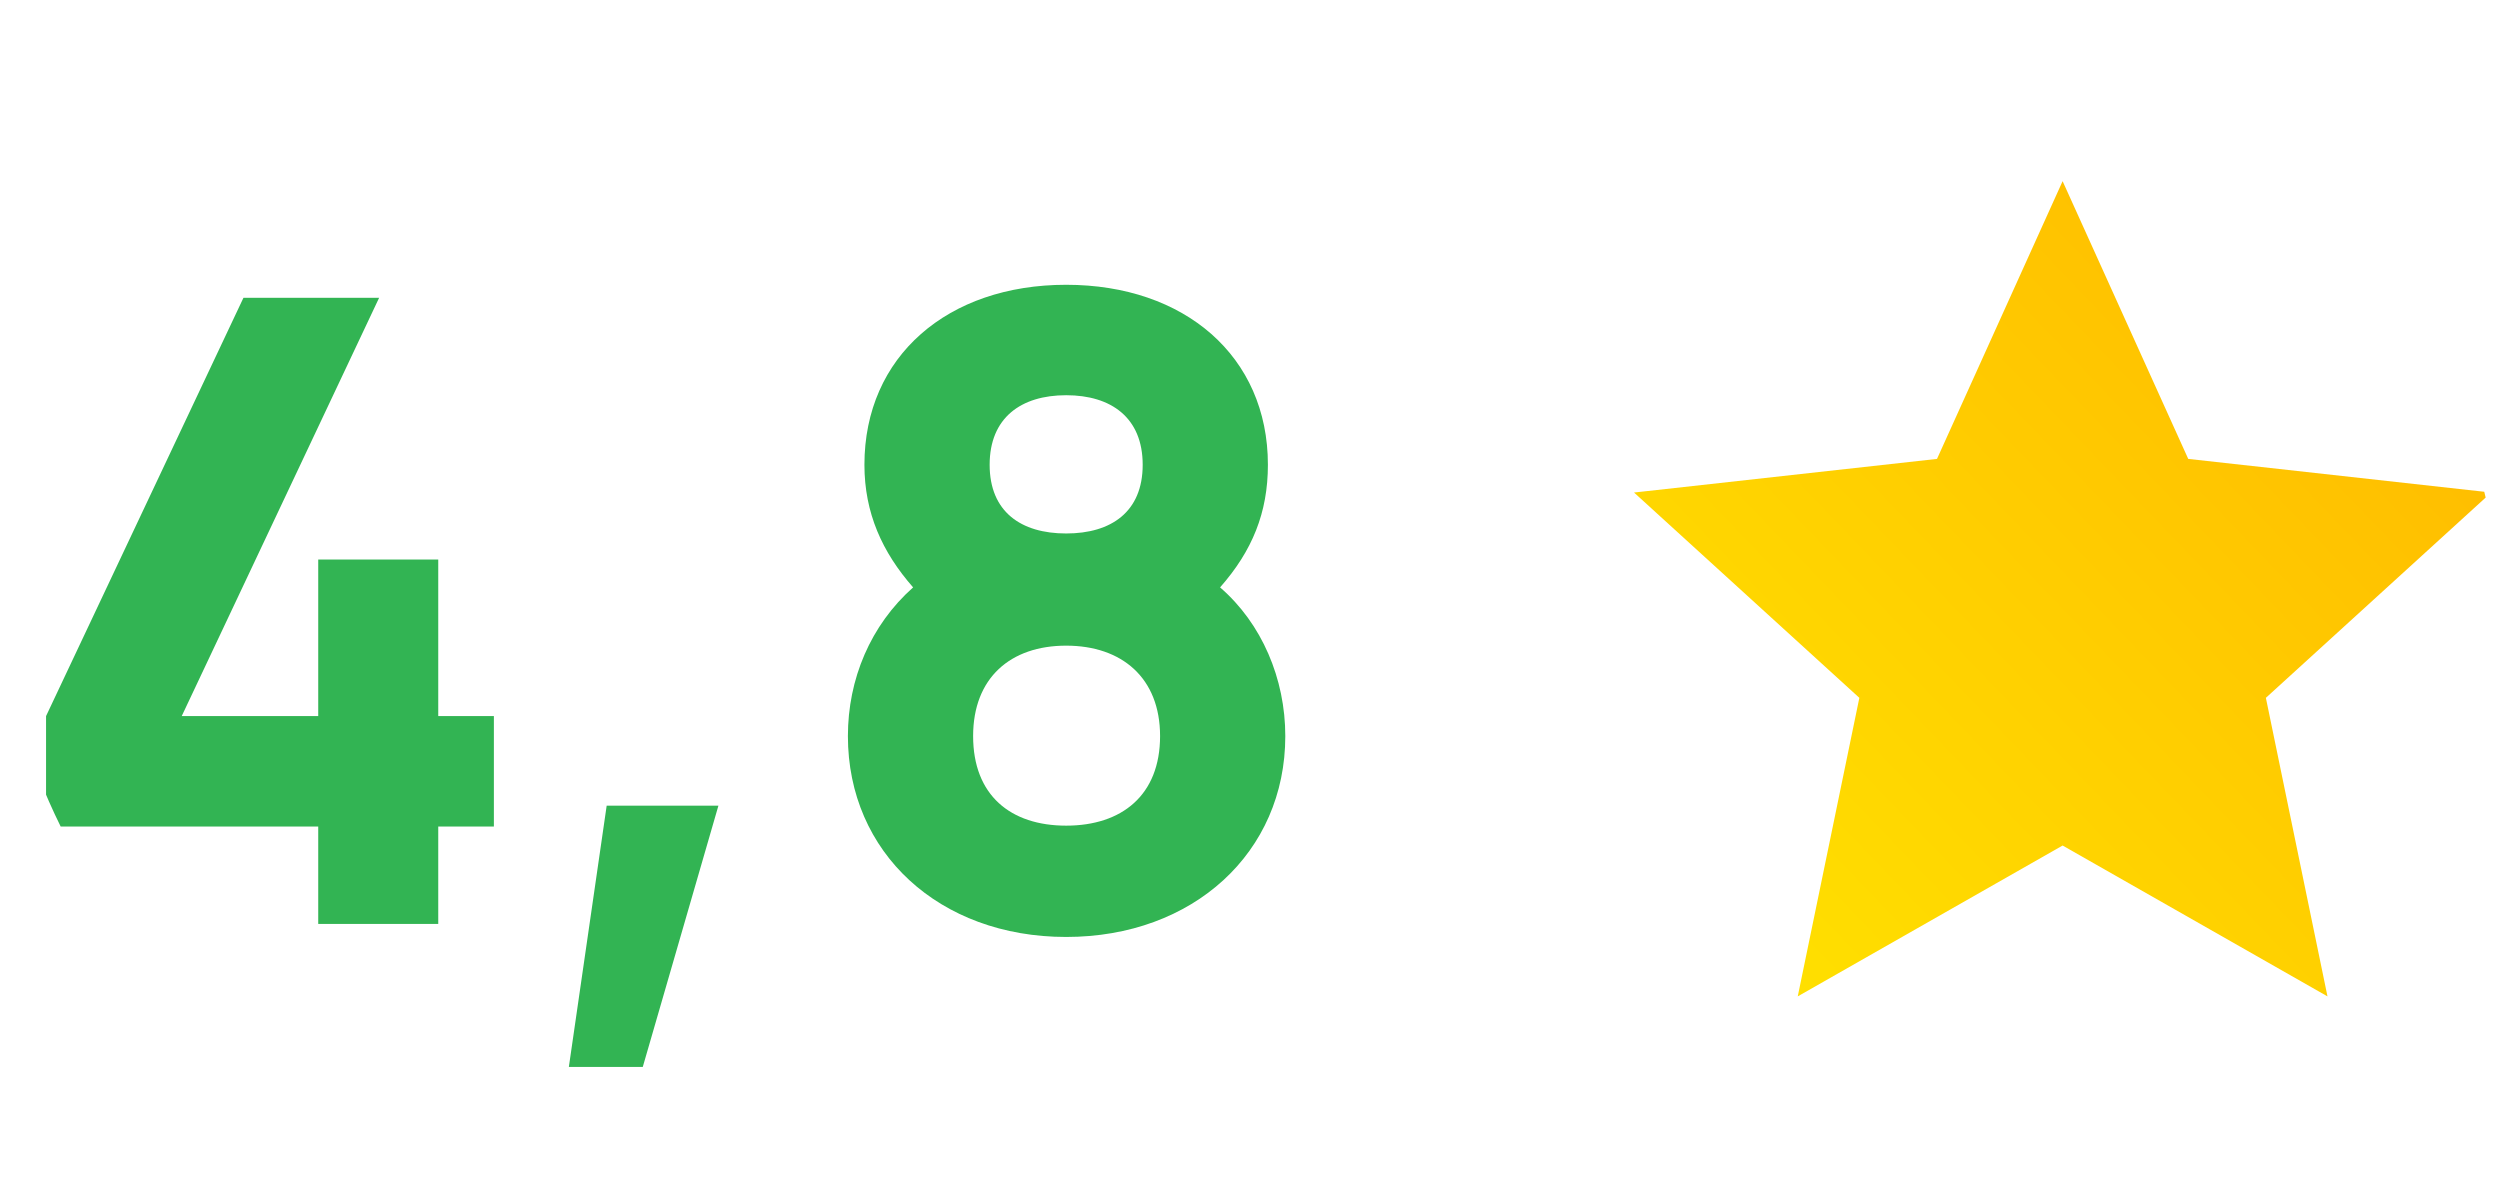
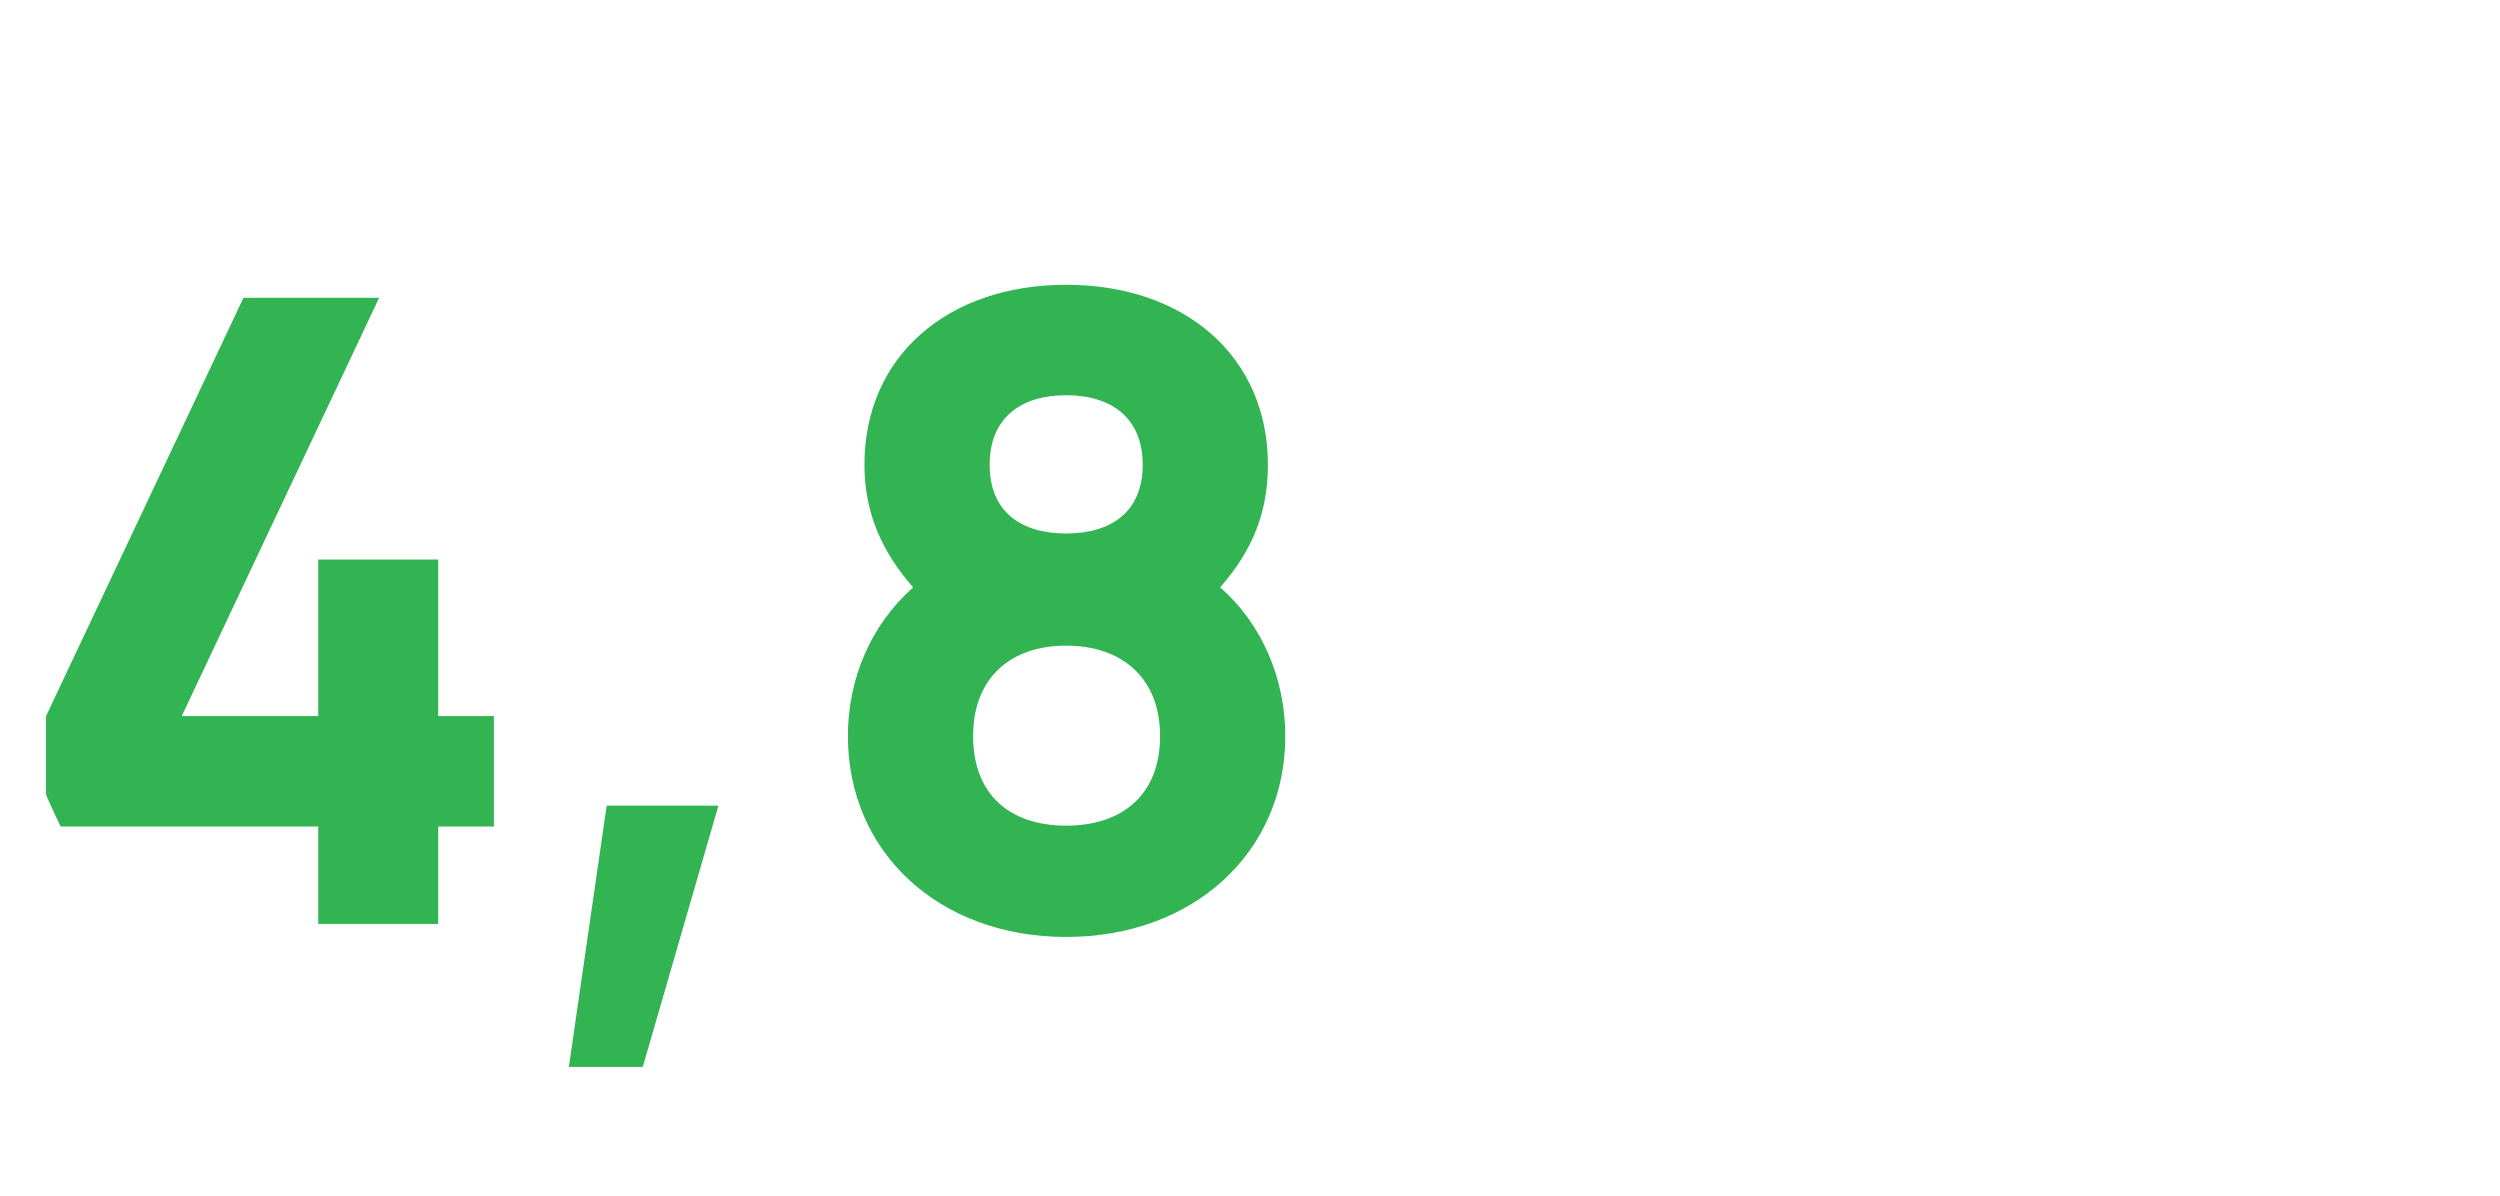
<svg xmlns="http://www.w3.org/2000/svg" width="161" height="77" viewBox="0 0 161 77" fill="none">
  <g clip-path="url(#clip0_568_7232)">
    <path d="M28.223 59.5H20.494V53.228H2.966V46.116L15.678 19.18H24.415L11.703 46.116H20.494V36.036H28.223V46.116H31.806V53.228H28.223V59.5ZM36.634 68.712L39.07 51.884H46.266L41.394 68.712H36.634ZM78.573 37.828C81.261 40.152 82.773 43.708 82.773 47.404C82.773 54.908 76.837 60.34 68.661 60.34C60.485 60.34 54.605 54.908 54.605 47.404C54.605 43.736 56.061 40.264 58.805 37.828C56.817 35.56 55.669 33.04 55.669 29.932C55.669 22.932 61.045 18.34 68.661 18.34C76.277 18.34 81.653 22.932 81.653 29.932C81.653 33.012 80.645 35.476 78.573 37.828ZM68.661 25.452C65.749 25.452 63.733 26.908 63.733 29.932C63.733 32.956 65.749 34.356 68.661 34.356C71.573 34.356 73.589 32.956 73.589 29.932C73.589 26.908 71.573 25.452 68.661 25.452ZM68.661 53.172C72.245 53.172 74.709 51.212 74.709 47.404C74.709 43.652 72.245 41.58 68.661 41.58C65.077 41.58 62.669 43.652 62.669 47.404C62.669 51.212 65.077 53.172 68.661 53.172Z" fill="#32B453" />
    <g clip-path="url(#clip1_568_7232)">
-       <path d="M132.832 11.667L140.922 29.553L160.433 31.719L145.922 44.941L149.89 64.167L132.832 54.452L115.775 64.167L119.742 44.941L105.231 31.719L124.743 29.553L132.832 11.667Z" fill="url(#paint0_linear_568_7232)" />
-     </g>
+       </g>
  </g>
  <defs>
    <linearGradient id="paint0_linear_568_7232" x1="156.166" y1="23.917" x2="114.166" y2="64.167" gradientUnits="userSpaceOnUse">
      <stop stop-color="#FFBD00" />
      <stop offset="1" stop-color="#FFE000" />
    </linearGradient>
    <clipPath id="clip0_568_7232">
      <rect x="0.167" y="0.5" width="160.667" height="76" rx="38" fill="white" />
    </clipPath>
    <clipPath id="clip1_568_7232">
      <rect width="56" height="56" fill="white" transform="translate(104.833 10.5)" />
    </clipPath>
  </defs>
</svg>